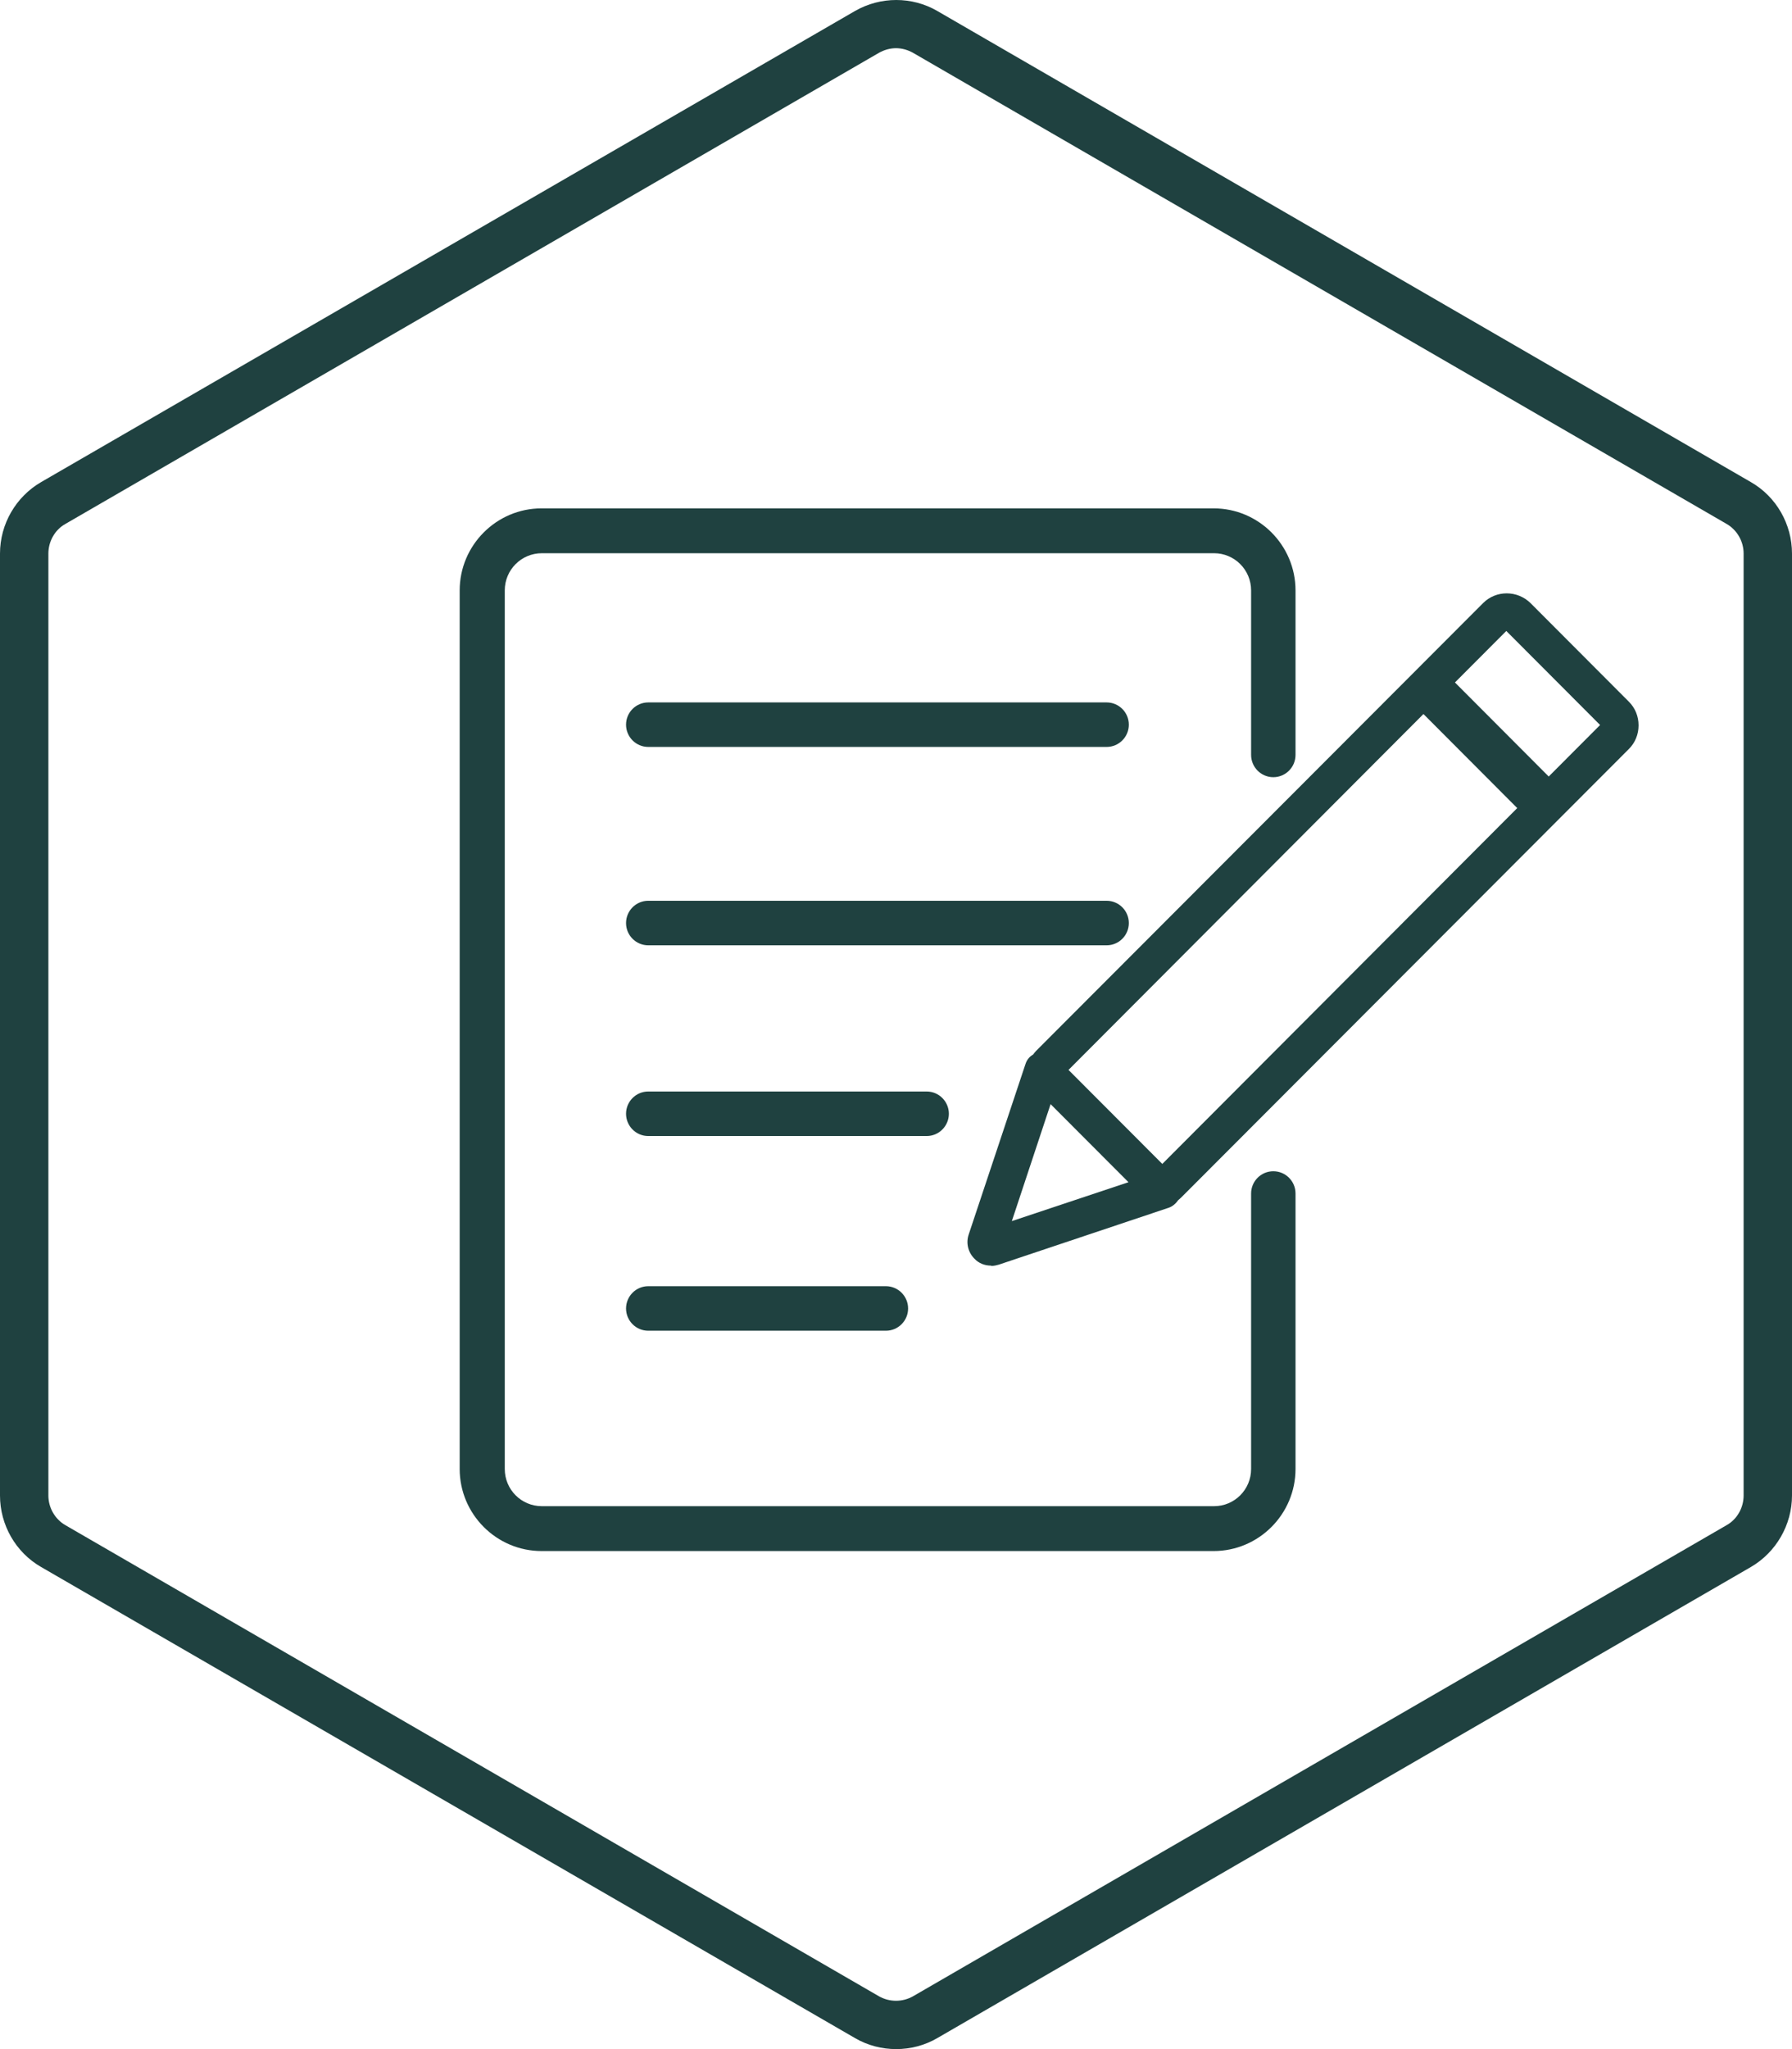
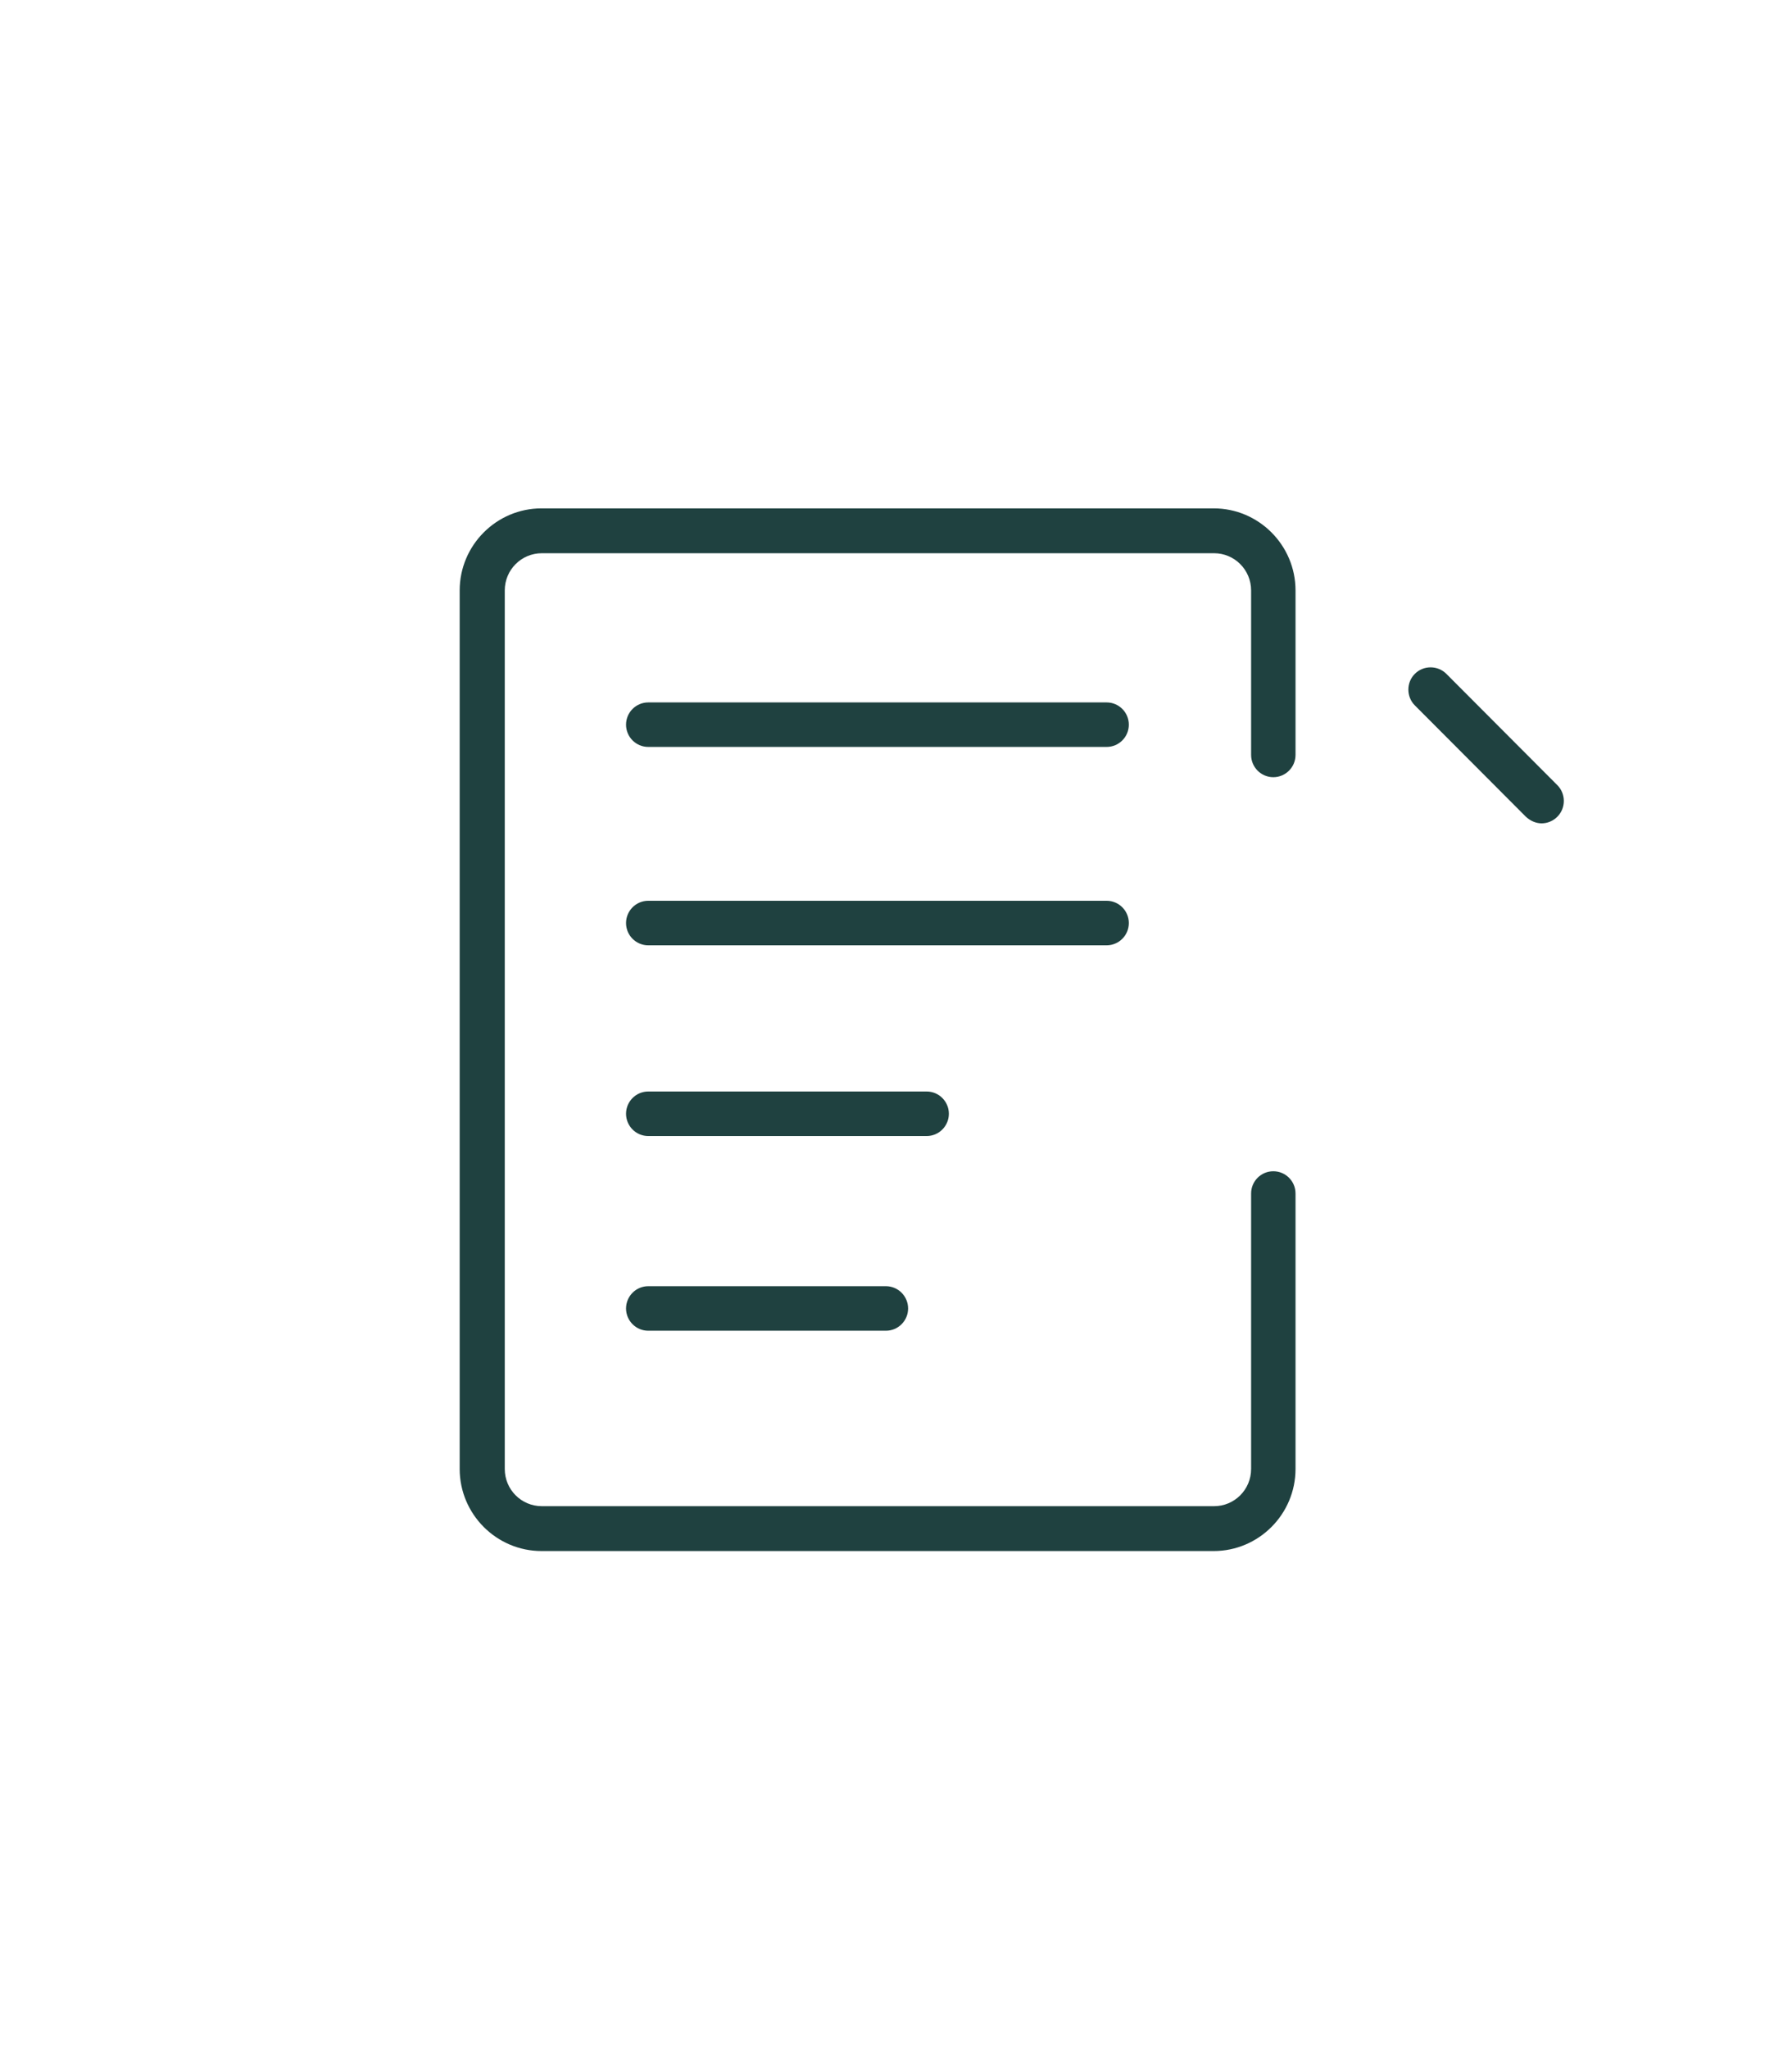
<svg xmlns="http://www.w3.org/2000/svg" width="56" height="64" viewBox="0 0 56 64" fill="none">
-   <path d="M33.391 33.417L36.322 36.353L50.003 22.644L47.072 19.707L33.391 33.417ZM32.831 34.486L31.62 38.139L35.265 36.924L32.831 34.486ZM30.967 39.529C30.77 39.529 30.584 39.456 30.449 39.311C30.253 39.114 30.18 38.823 30.273 38.554L32.044 33.24C32.086 33.105 32.169 33.002 32.283 32.939C32.314 32.898 32.345 32.856 32.376 32.825L46.347 18.836C46.751 18.431 47.414 18.431 47.828 18.836L50.904 21.918C51.101 22.115 51.205 22.375 51.205 22.655C51.205 22.935 51.101 23.194 50.904 23.392L36.933 37.381C36.933 37.381 36.86 37.453 36.819 37.485C36.746 37.589 36.643 37.682 36.519 37.723L31.216 39.498C31.143 39.519 31.061 39.539 30.978 39.539" fill="#1F4140" />
  <path d="M34.582 23.329H20.258C19.875 23.329 19.564 23.018 19.564 22.634C19.564 22.25 19.875 21.939 20.258 21.939H34.582C34.965 21.939 35.276 22.25 35.276 22.634C35.276 23.018 34.965 23.329 34.582 23.329ZM48.181 25.716C48.004 25.716 47.828 25.644 47.683 25.509L44.214 22.032C43.944 21.762 43.944 21.316 44.214 21.046C44.483 20.776 44.928 20.776 45.198 21.046L48.667 24.523C48.937 24.793 48.937 25.239 48.667 25.509C48.533 25.644 48.357 25.716 48.17 25.716M34.582 29.525H20.258C19.875 29.525 19.564 29.214 19.564 28.83C19.564 28.446 19.875 28.134 20.258 28.134H34.582C34.965 28.134 35.276 28.446 35.276 28.83C35.276 29.214 34.965 29.525 34.582 29.525ZM28.958 35.482H20.258C19.875 35.482 19.564 35.17 19.564 34.786C19.564 34.403 19.875 34.091 20.258 34.091H28.958C29.341 34.091 29.652 34.403 29.652 34.786C29.652 35.17 29.341 35.482 28.958 35.482ZM27.684 41.563H20.258C19.875 41.563 19.564 41.252 19.564 40.868C19.564 40.484 19.875 40.172 20.258 40.172H27.684C28.067 40.172 28.378 40.484 28.378 40.868C28.378 41.252 28.067 41.563 27.684 41.563ZM37.927 48.444H16.923C15.515 48.444 14.365 47.292 14.365 45.88V18.441C14.365 17.03 15.515 15.878 16.923 15.878H37.927C39.336 15.878 40.485 17.03 40.485 18.441V23.578C40.485 23.962 40.175 24.274 39.791 24.274C39.408 24.274 39.097 23.962 39.097 23.578V18.441C39.097 17.798 38.58 17.279 37.938 17.279H16.934C16.291 17.279 15.774 17.798 15.774 18.441V45.88C15.774 46.524 16.291 47.043 16.934 47.043H37.938C38.58 47.043 39.097 46.524 39.097 45.88V37.277C39.097 36.893 39.408 36.582 39.791 36.582C40.175 36.582 40.485 36.893 40.485 37.277V45.88C40.485 47.292 39.336 48.444 37.927 48.444Z" fill="#1F4140" />
-   <path d="M28.005 1.505C27.819 1.505 27.632 1.557 27.467 1.65L2.04 16.366C1.709 16.553 1.512 16.916 1.512 17.289V46.711C1.512 47.094 1.719 47.447 2.04 47.634L27.467 62.35C27.798 62.537 28.202 62.537 28.533 62.35L53.96 47.634C54.291 47.447 54.488 47.084 54.488 46.711V17.289C54.488 16.905 54.281 16.553 53.96 16.366L28.533 1.65C28.368 1.557 28.181 1.505 27.995 1.505M28.005 64C27.56 64 27.114 63.886 26.721 63.657L1.284 48.942C0.487 48.485 0 47.624 0 46.711V17.289C0 16.366 0.497 15.515 1.284 15.058L26.721 0.342C27.518 -0.114 28.502 -0.114 29.289 0.342L54.716 15.058C55.513 15.515 56 16.376 56 17.289V46.711C56 47.624 55.503 48.485 54.716 48.942L29.289 63.657C28.896 63.886 28.451 64 28.005 64Z" fill="#1F4140" />
</svg>